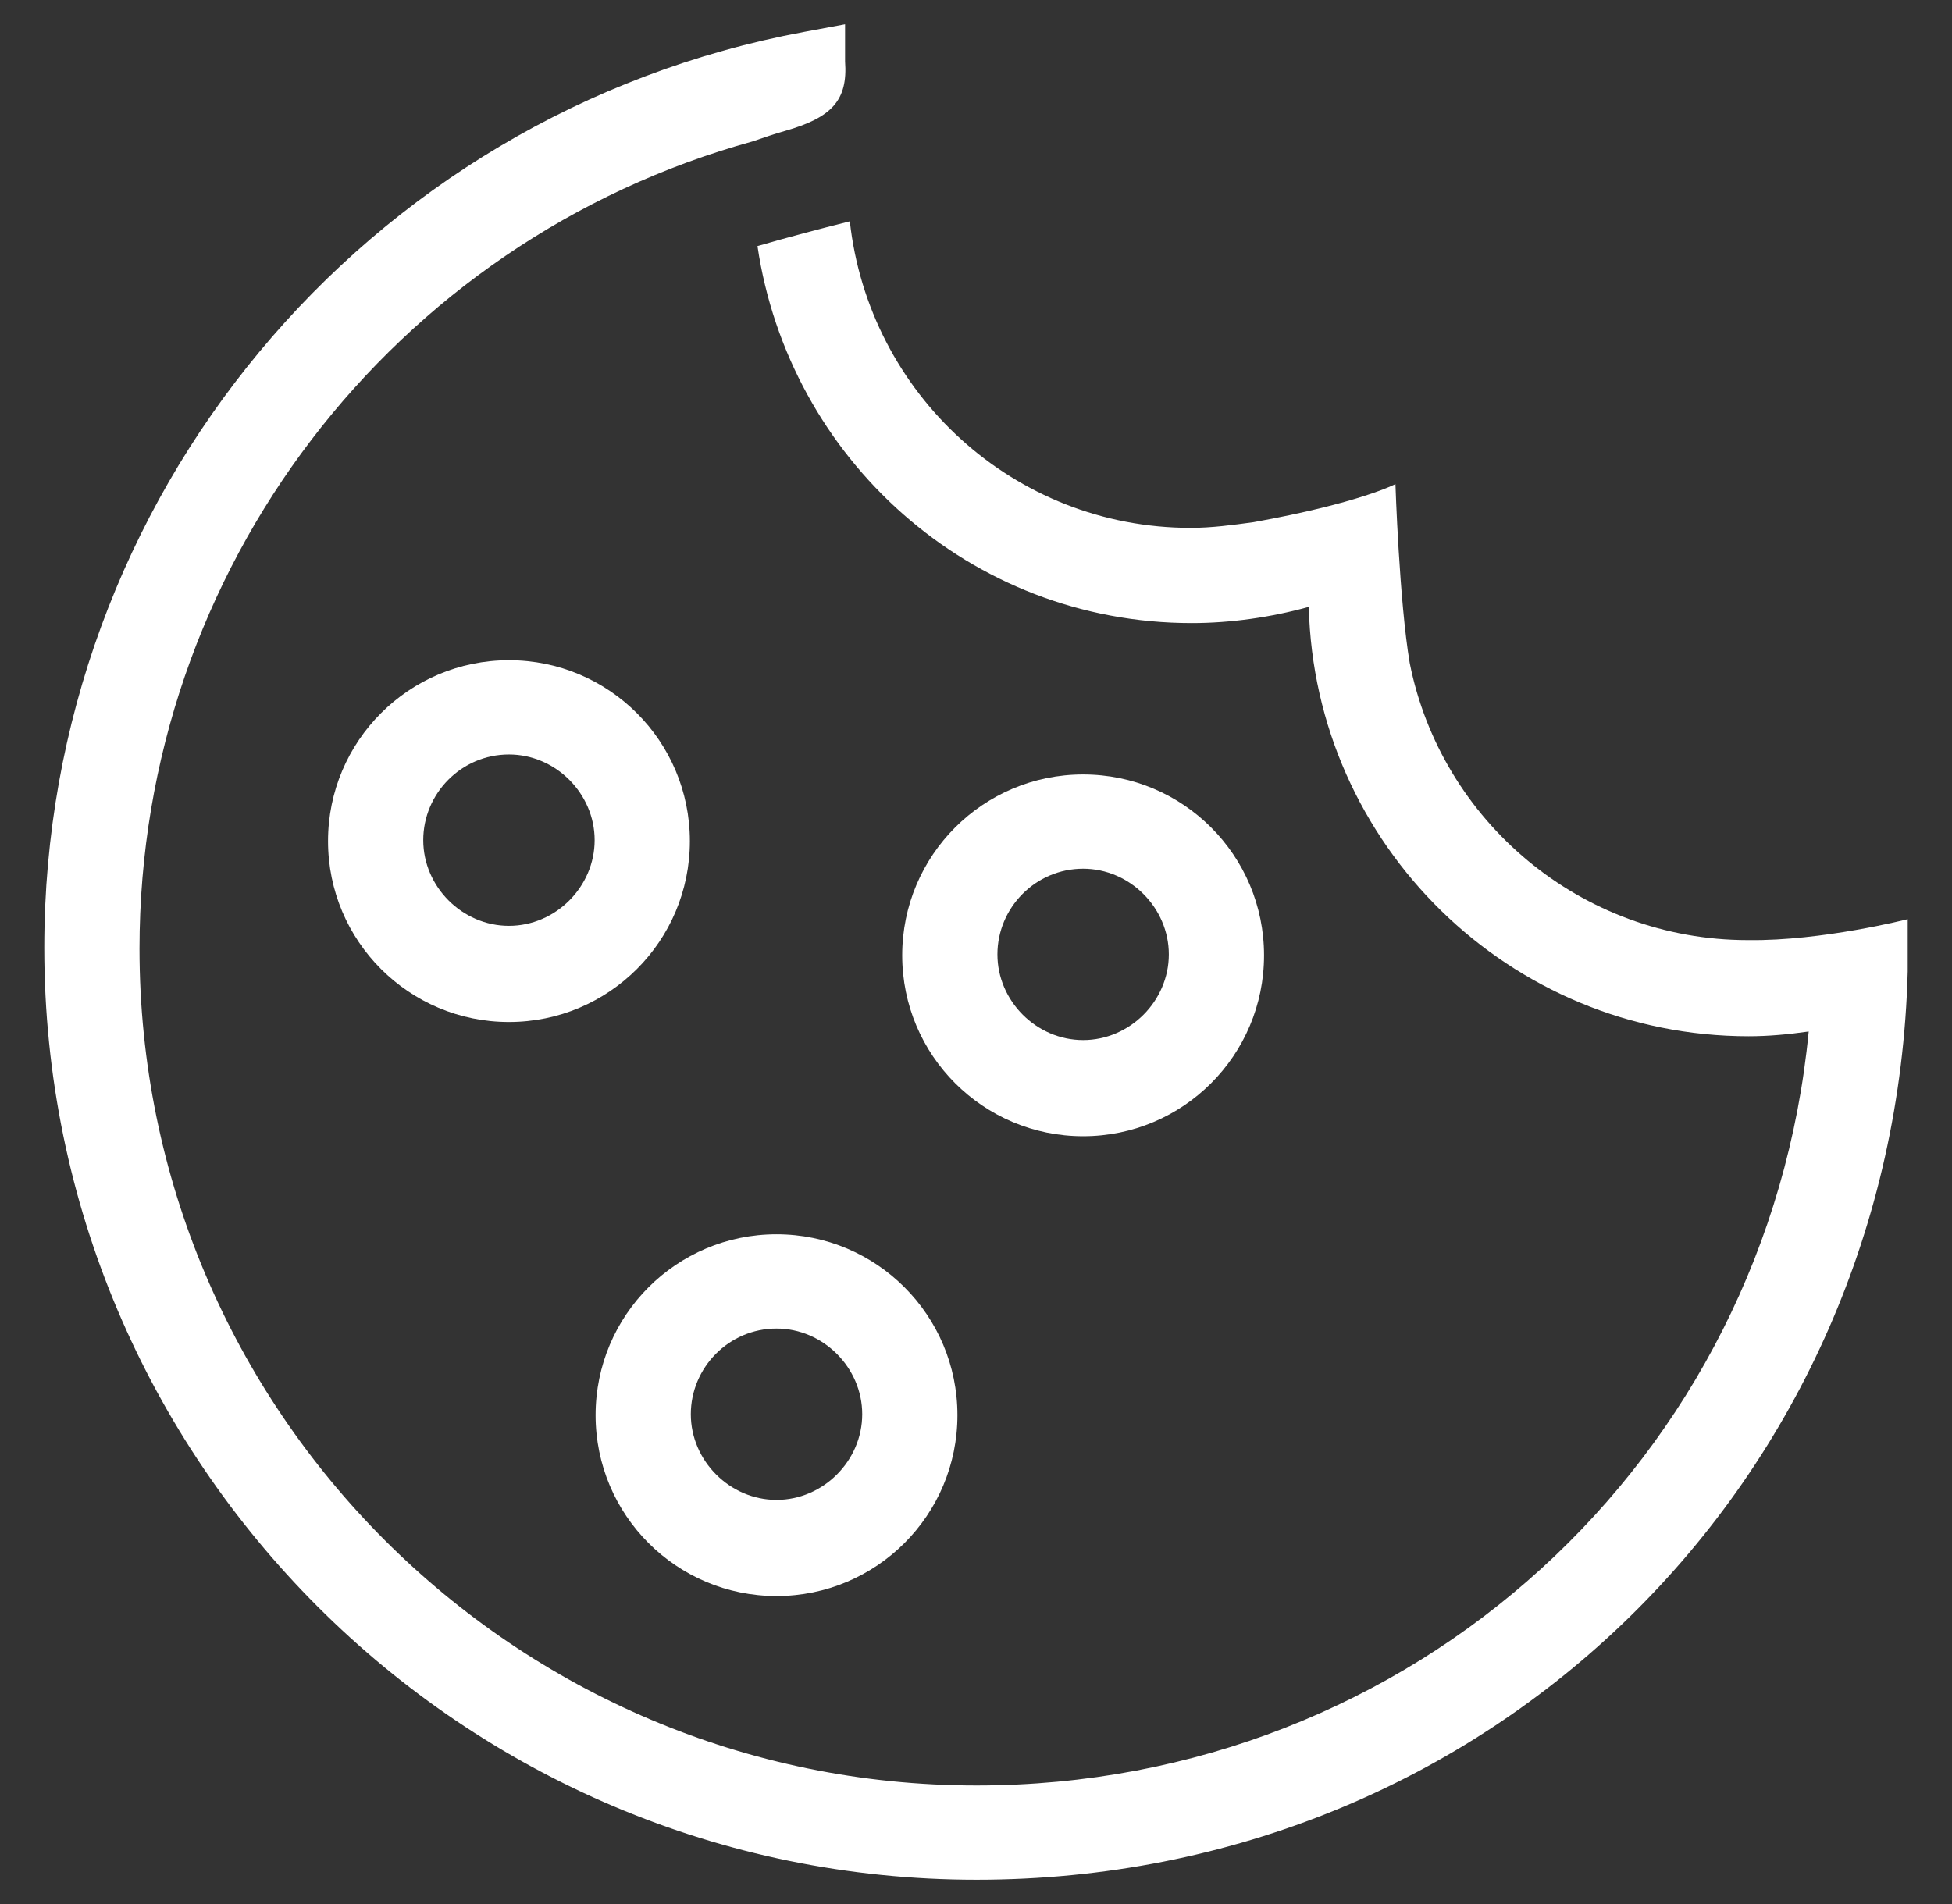
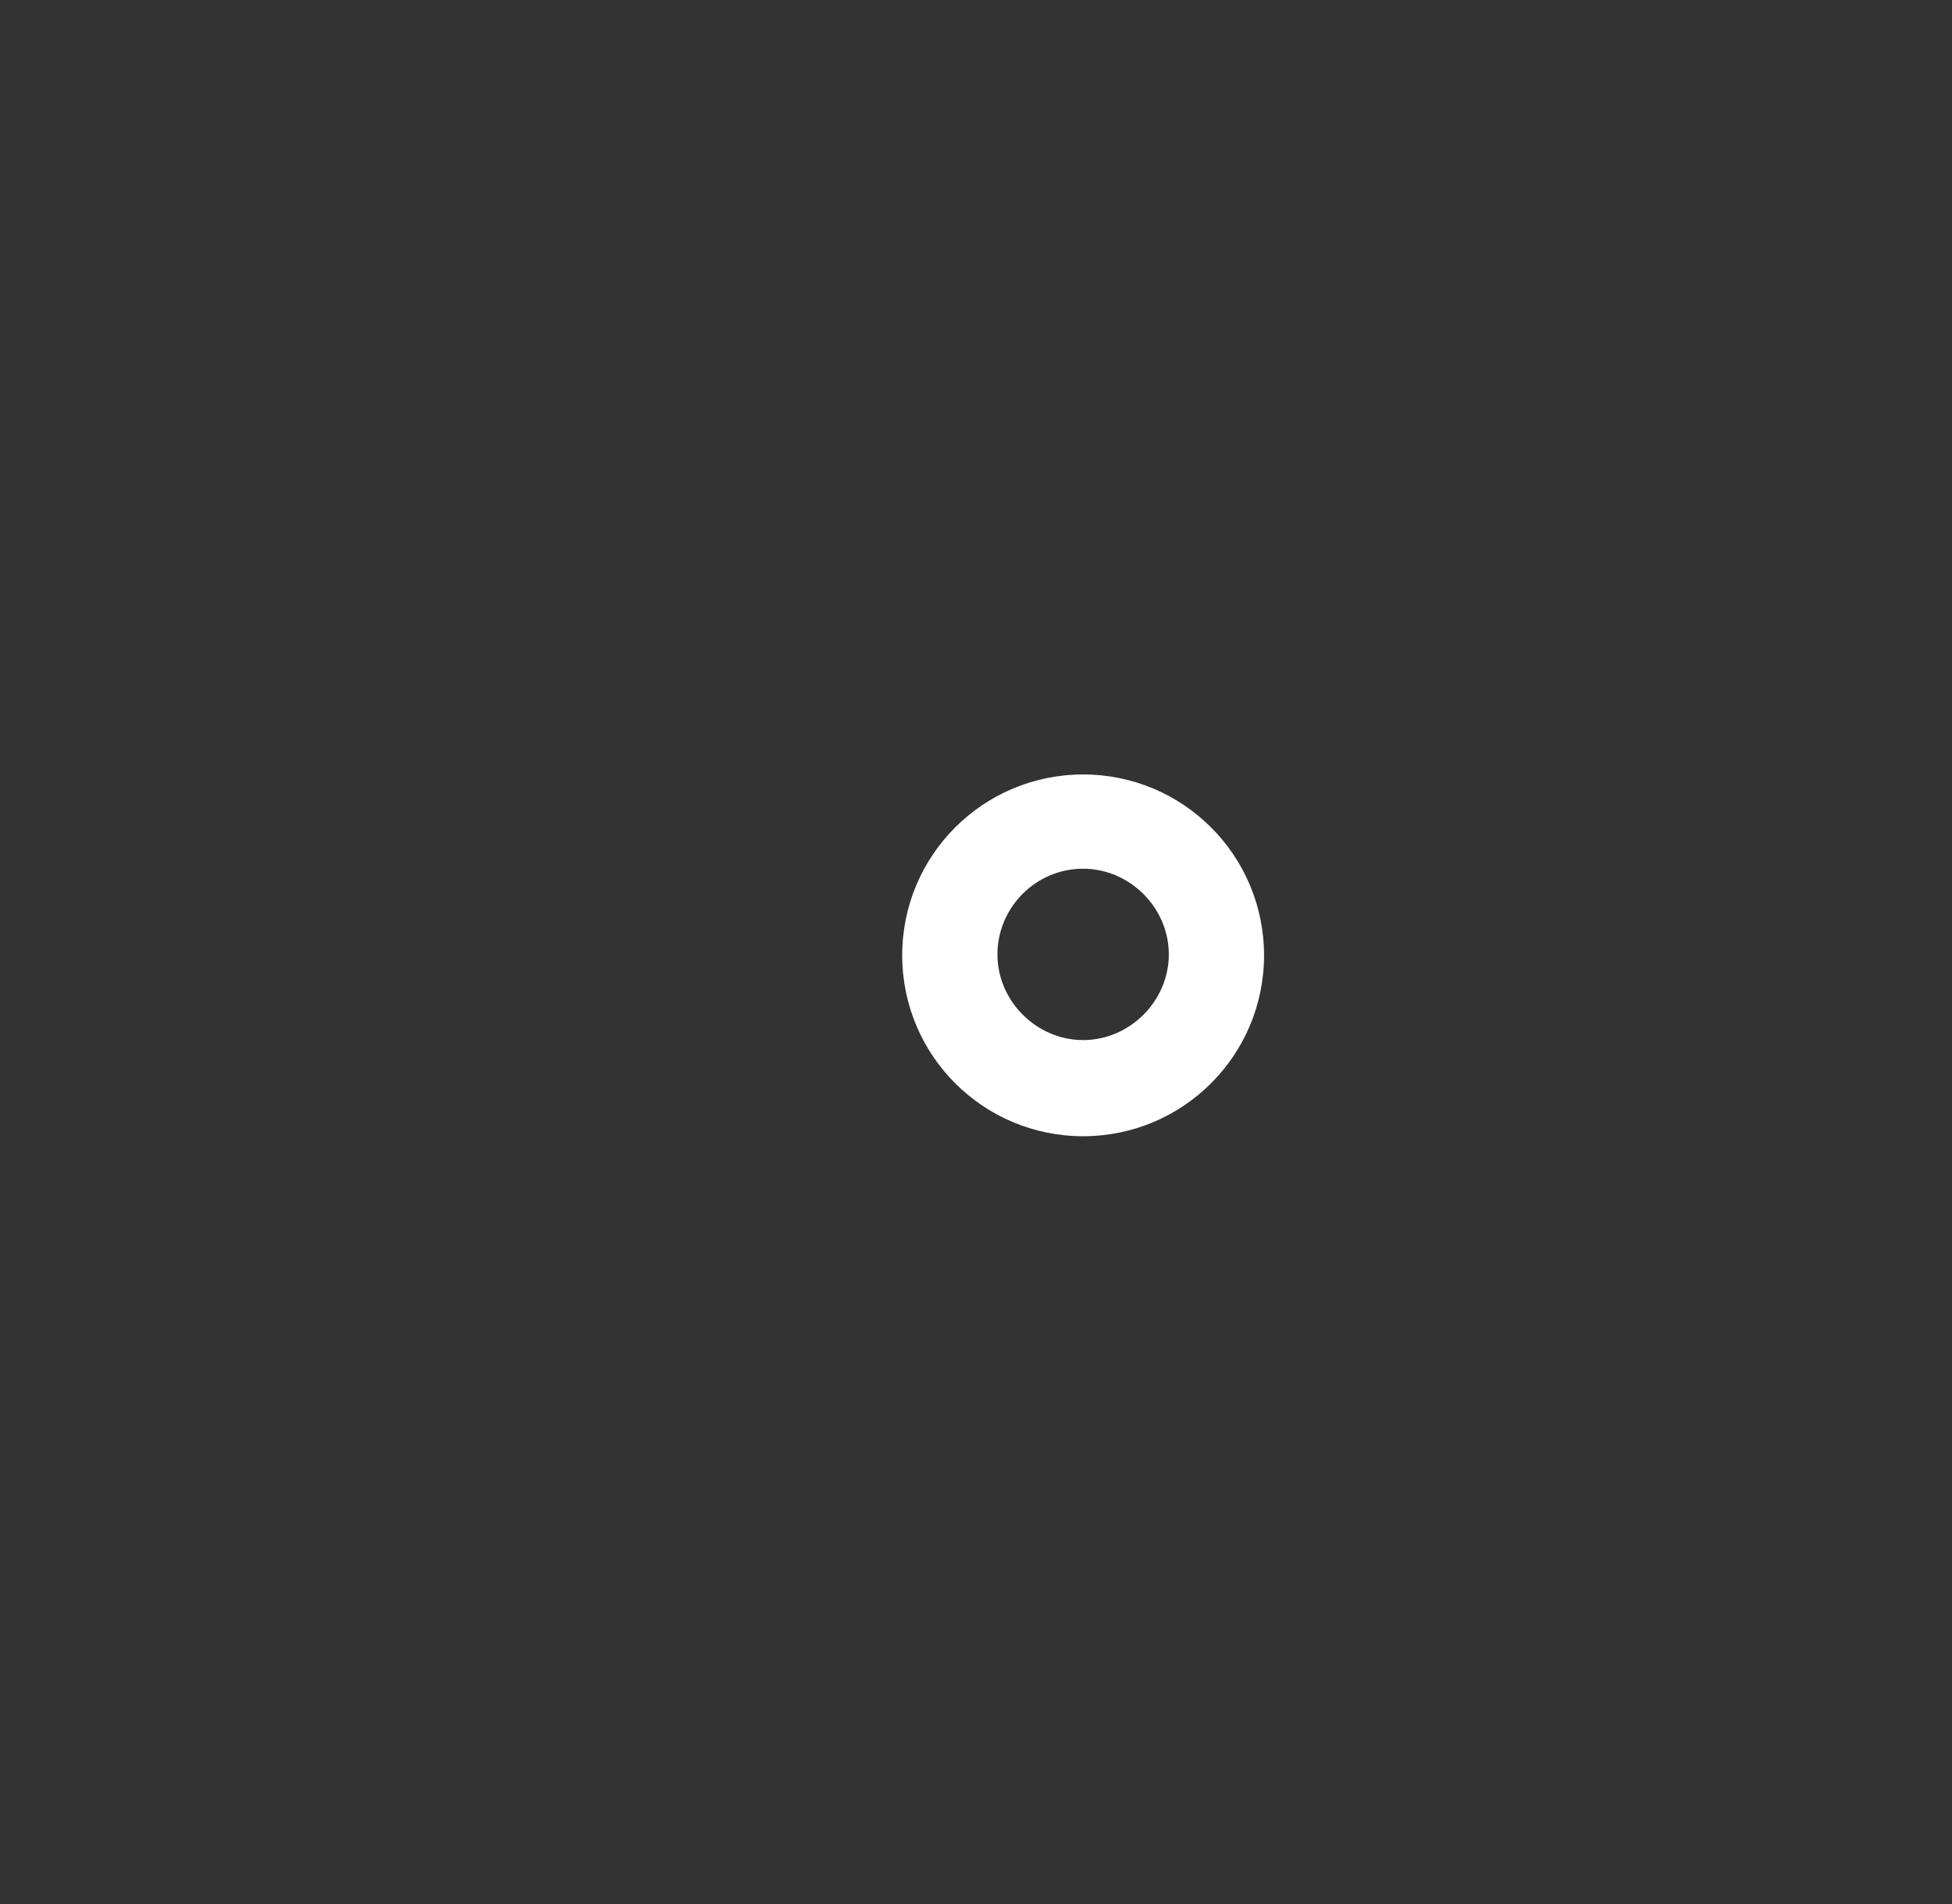
<svg xmlns="http://www.w3.org/2000/svg" width="41" height="40" viewBox="0 0 41 40" fill="none">
  <rect x="0" y="0" width="41" height="40" fill="#333333" stroke="none" />
-   <path d="M10.69 21.47C8.59 21.47 6.89 19.77 6.89 17.67C6.89 15.57 8.59 13.87 10.69 13.87C12.79 13.87 14.49 15.57 14.49 17.67C14.49 19.77 12.79 21.47 10.69 21.47ZM10.69 15.85C9.69 15.85 8.89 16.67 8.89 17.65C8.89 18.63 9.71 19.45 10.69 19.45C11.67 19.45 12.49 18.63 12.49 17.65C12.49 16.67 11.67 15.85 10.69 15.85Z" fill="white" />
-   <path d="M16.31 33.53C14.21 33.53 12.51 31.83 12.51 29.73C12.51 27.63 14.21 25.93 16.31 25.93C18.41 25.93 20.11 27.63 20.11 29.73C20.11 31.83 18.41 33.53 16.31 33.53ZM16.31 27.91C15.31 27.91 14.51 28.73 14.51 29.71C14.51 30.69 15.33 31.51 16.31 31.51C17.29 31.51 18.11 30.69 18.11 29.71C18.11 28.73 17.29 27.91 16.31 27.91Z" fill="white" />
  <path d="M22.75 23.87C20.65 23.87 18.95 22.17 18.95 20.07C18.95 17.97 20.65 16.27 22.75 16.27C24.85 16.27 26.55 17.97 26.55 20.07C26.55 22.17 24.85 23.87 22.75 23.87ZM22.75 18.25C21.75 18.25 20.95 19.07 20.95 20.05C20.95 21.03 21.77 21.85 22.75 21.85C23.73 21.85 24.55 21.03 24.55 20.05C24.55 19.07 23.73 18.25 22.75 18.25Z" fill="white" />
-   <path d="M36.71 19.75C33.21 19.75 30.27 17.25 29.61 13.93C29.39 12.63 29.31 10.17 29.31 10.17C29.31 10.17 28.55 10.57 26.33 10.97C25.89 11.03 25.45 11.09 25.01 11.09C21.29 11.09 18.25 8.27 17.85 4.65C17.21 4.81 16.53 4.99 15.91 5.17C16.57 9.63 20.37 13.09 25.03 13.09C25.85 13.09 26.69 12.97 27.49 12.75C27.61 17.75 31.71 21.77 36.73 21.77C37.15 21.77 37.57 21.73 37.99 21.67C37.13 30.65 29.69 37.51 20.51 37.51C10.81 37.51 2.93 29.63 2.93 19.93C2.93 11.95 8.27 5.05 15.81 2.97C16.05 2.89 16.27 2.81 16.49 2.75C17.47 2.47 17.81 2.11 17.75 1.29C17.75 0.81 17.75 0.51 17.75 0.51L16.89 0.67C7.65 2.39 0.93 10.47 0.93 19.91C0.93 30.71 9.71 39.49 20.51 39.49C31.31 39.49 39.79 31.11 40.07 20.41V19.31C40.07 19.31 38.27 19.77 36.73 19.75H36.71Z" fill="white" />
</svg>